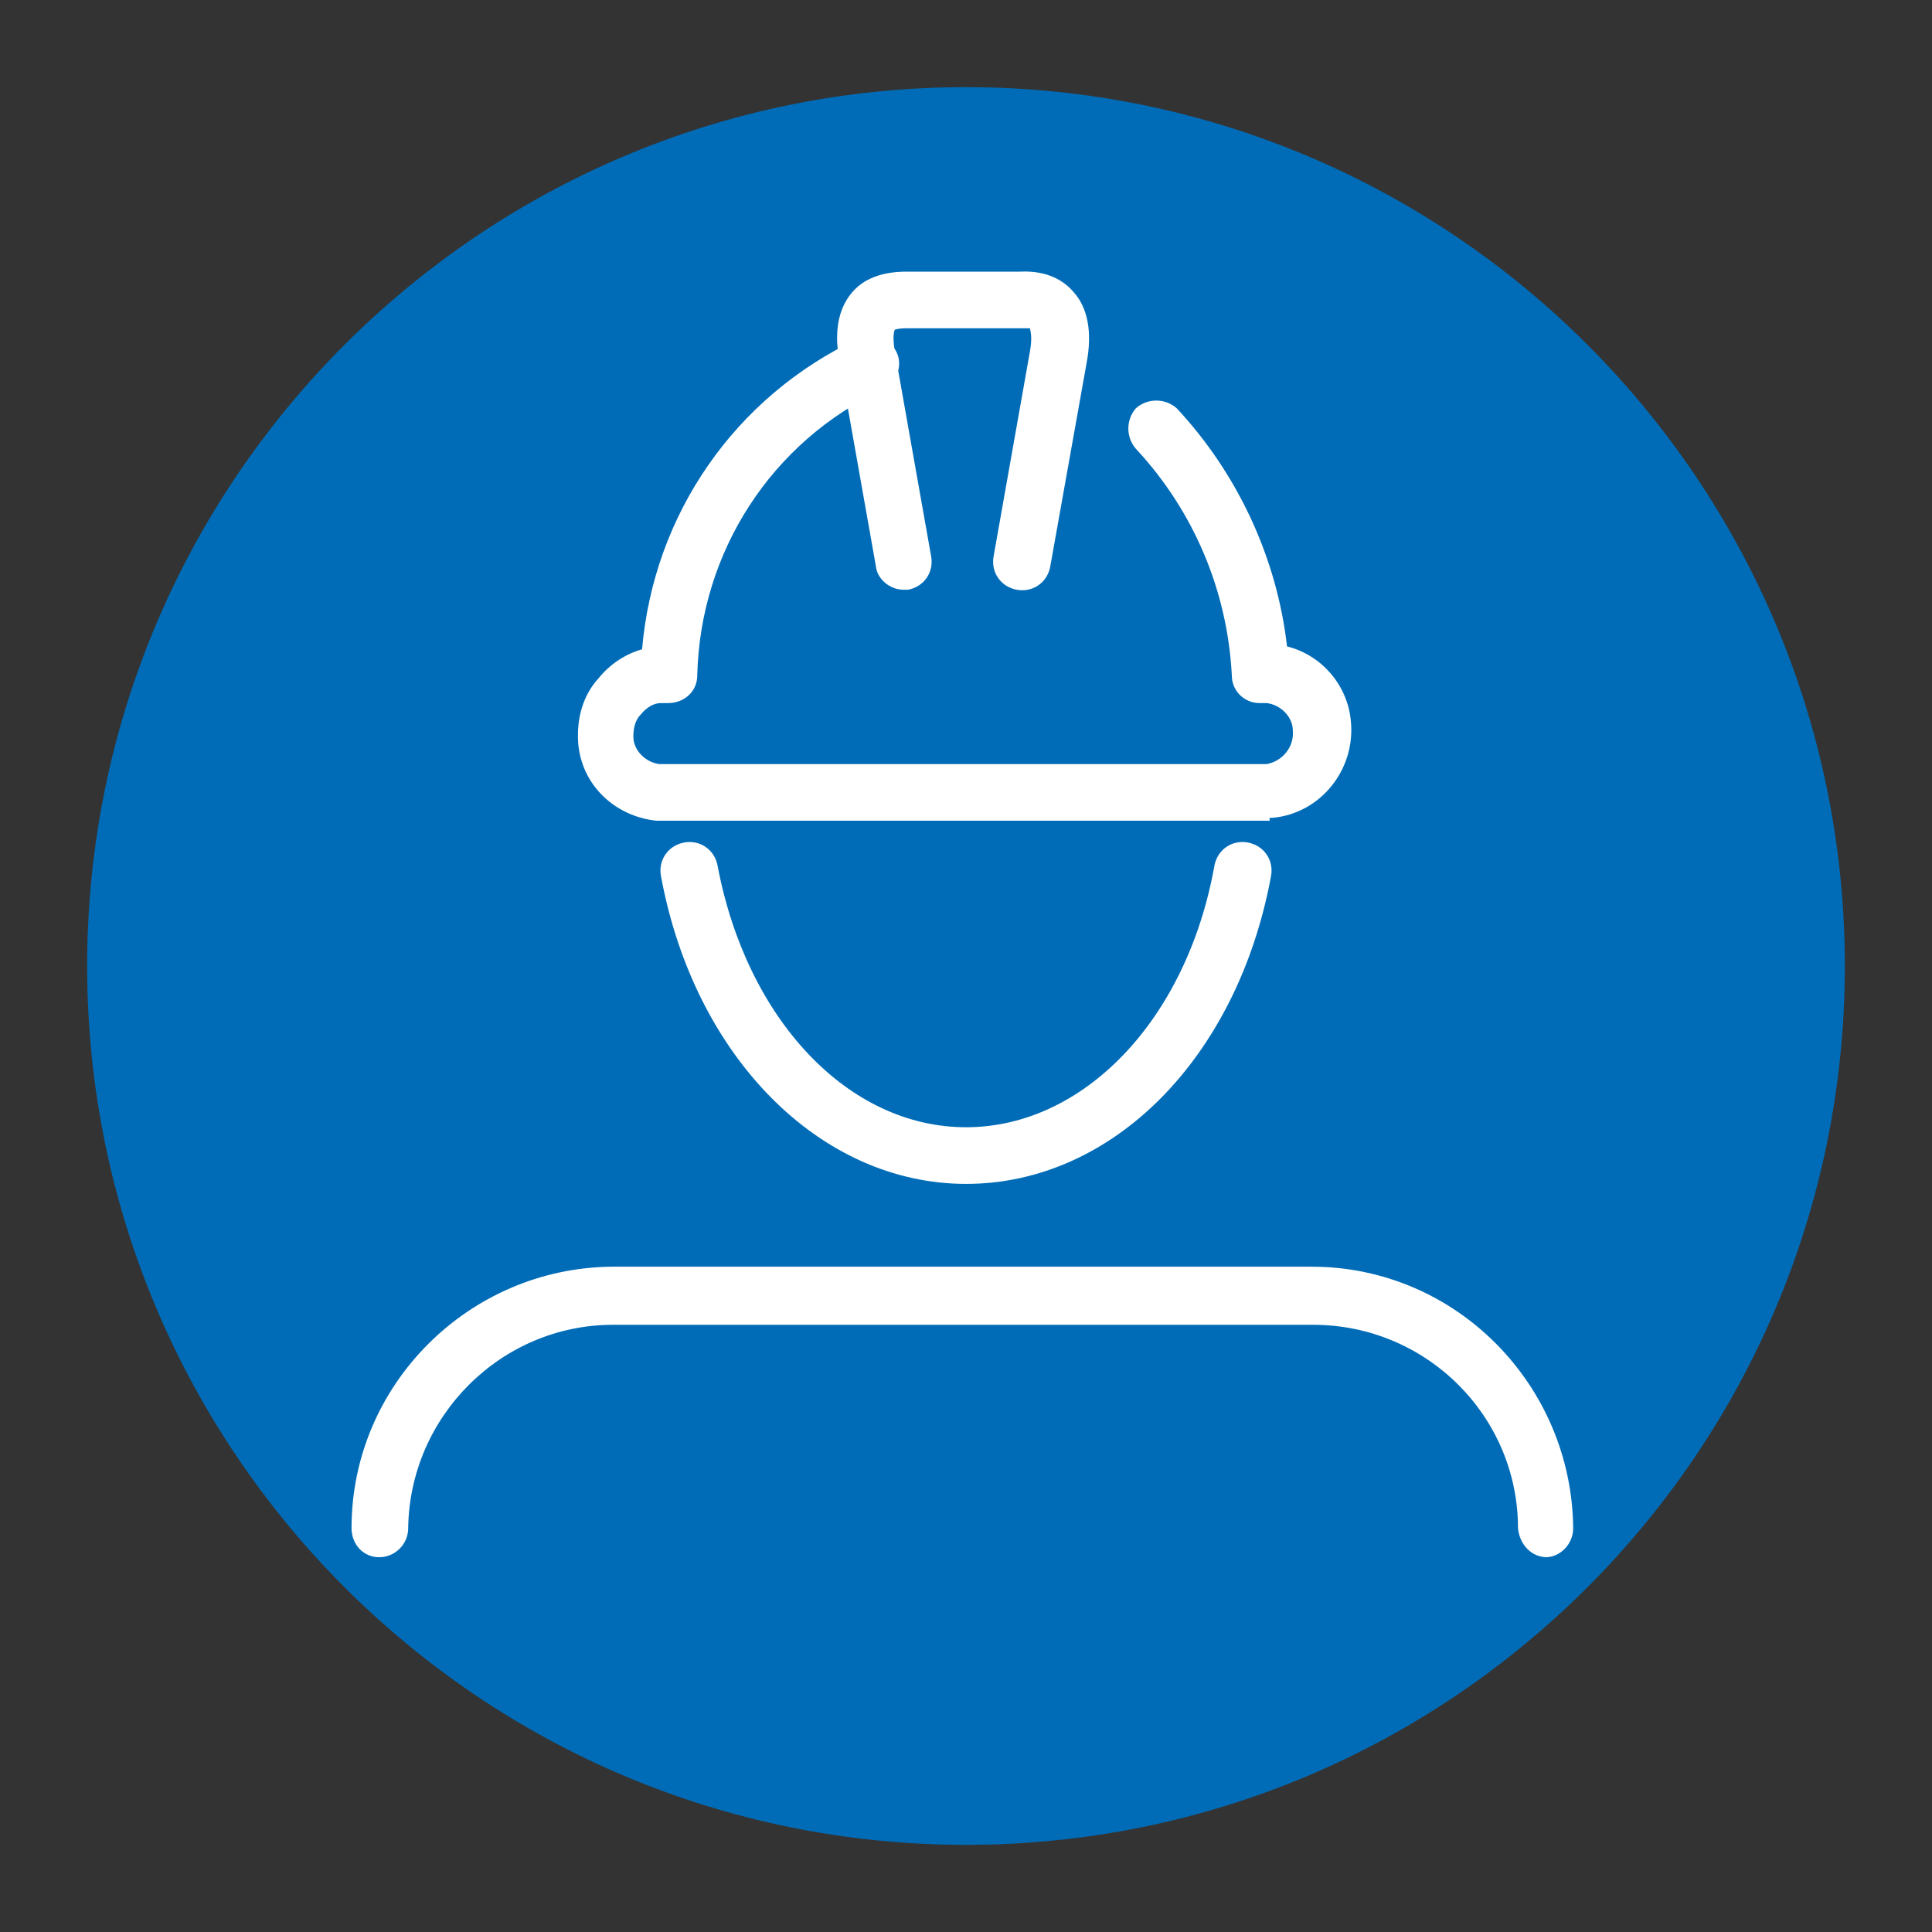
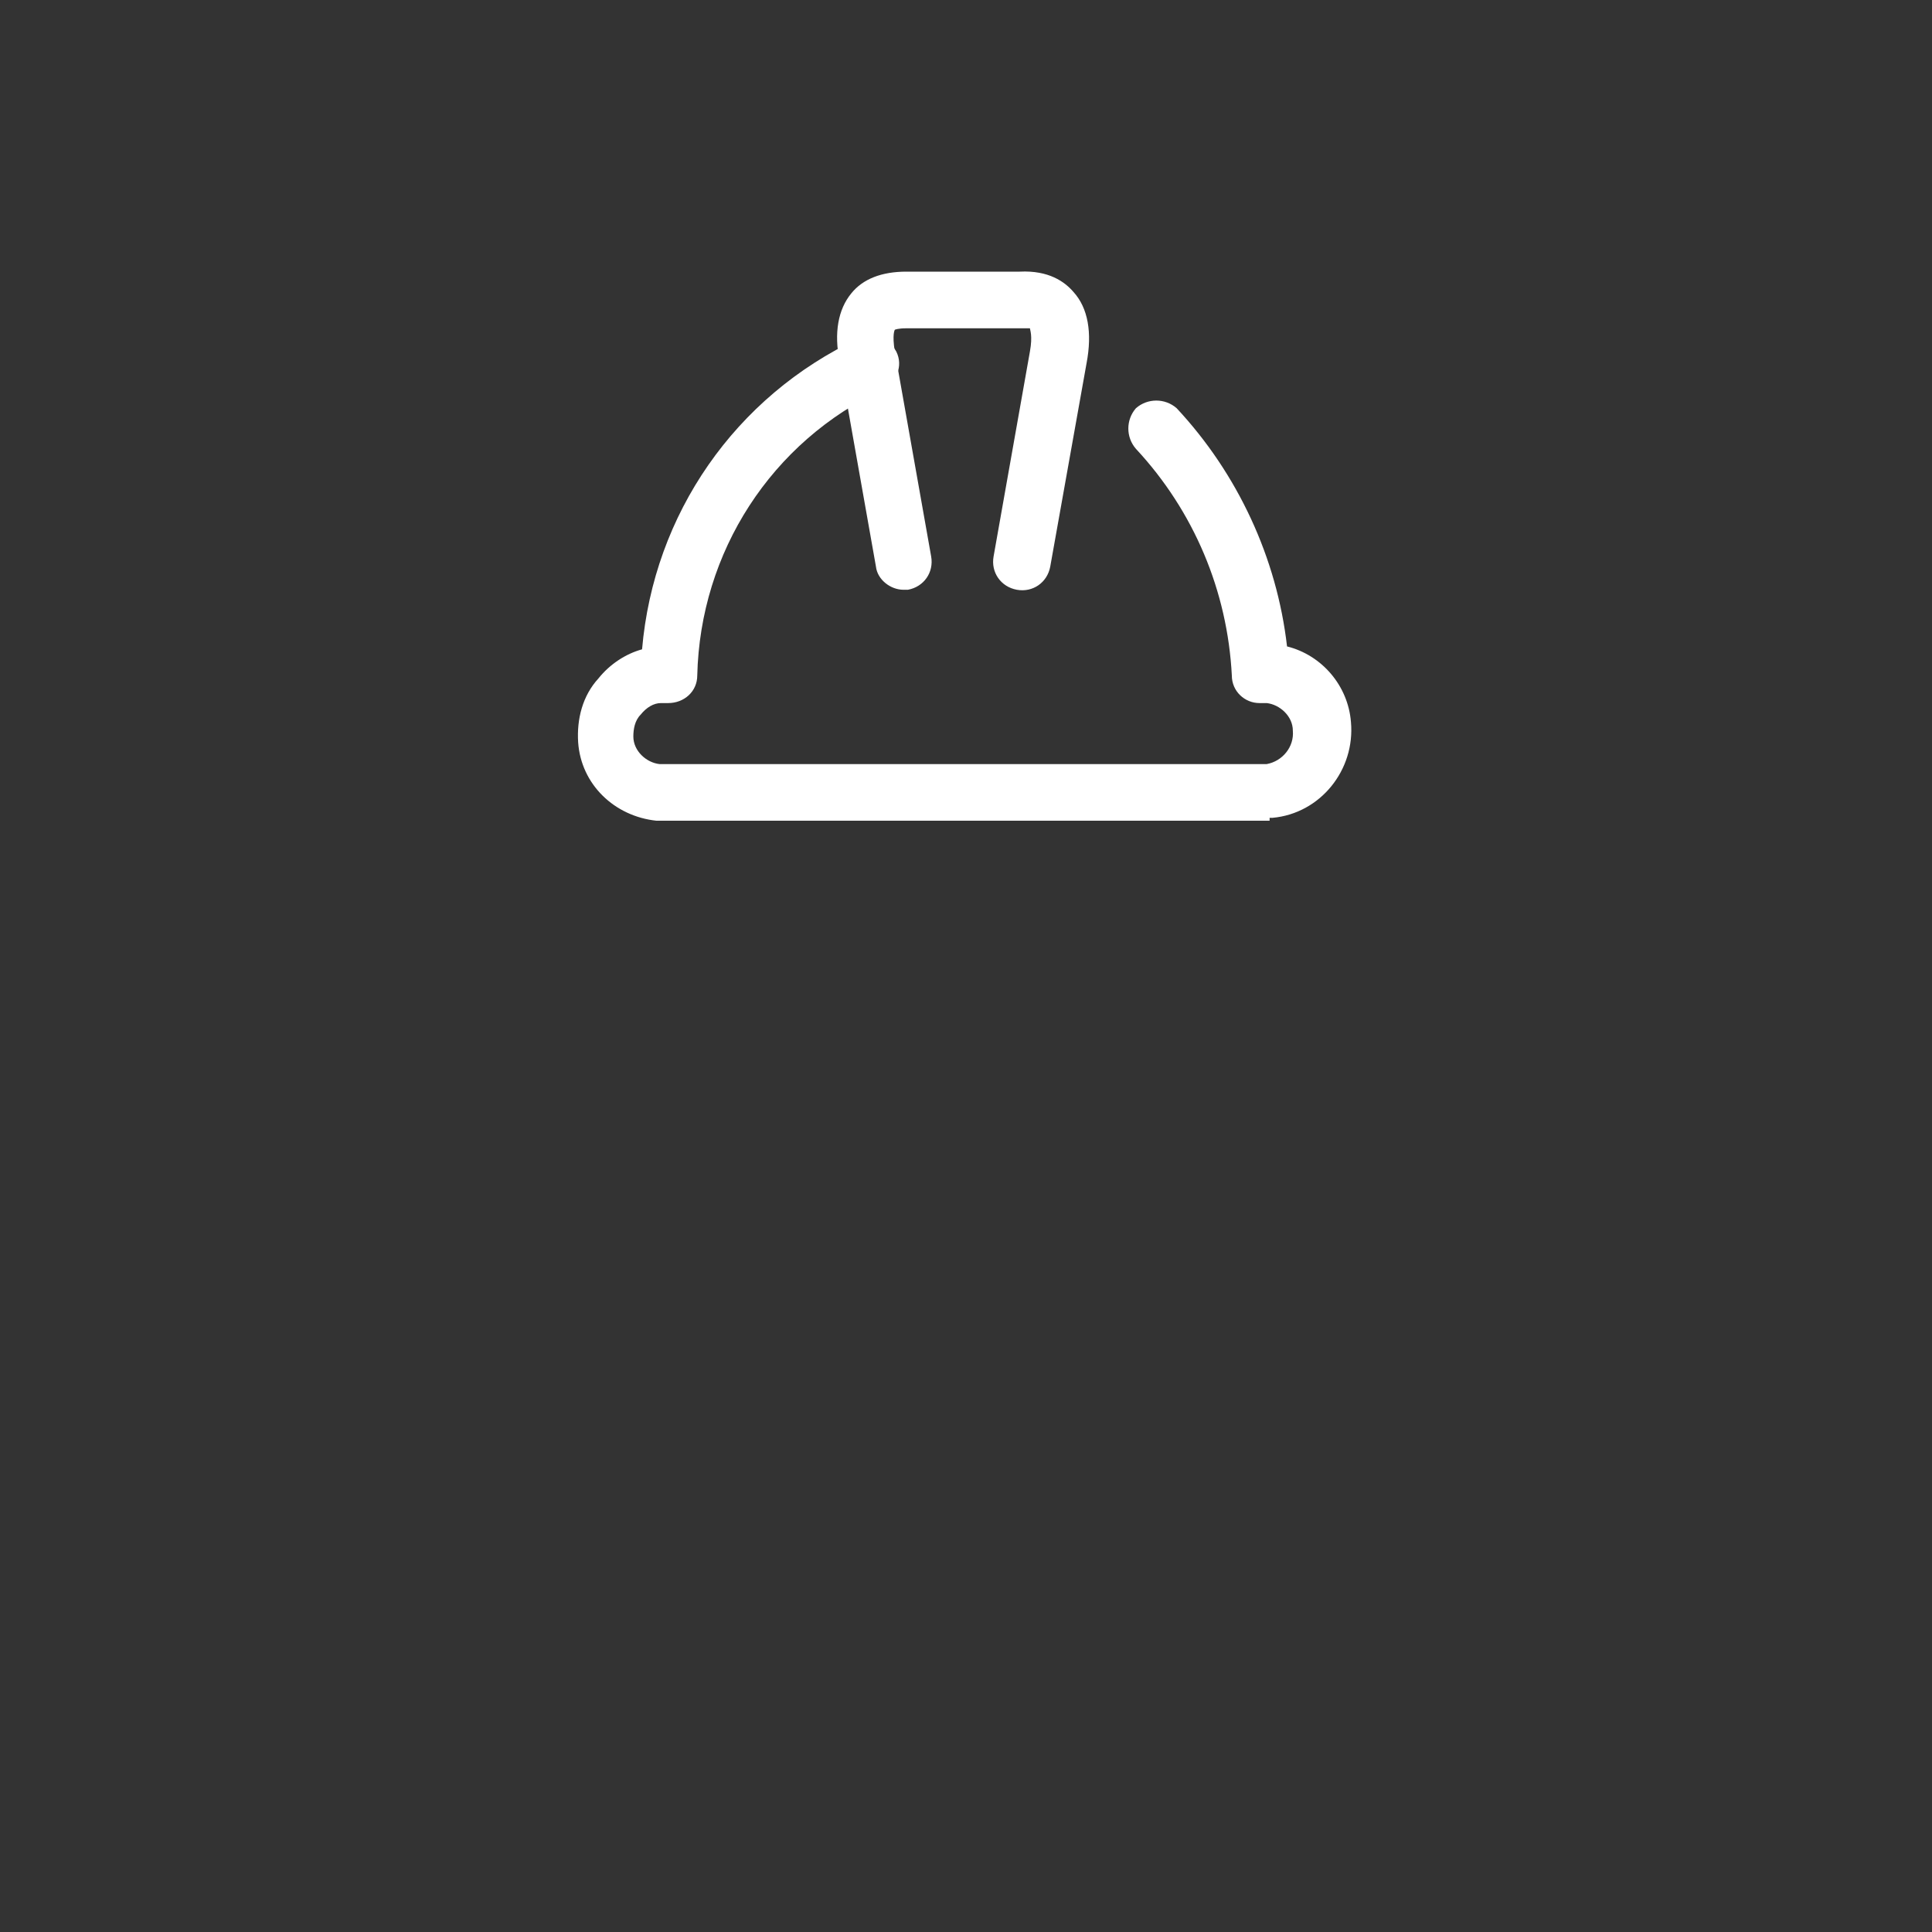
<svg xmlns="http://www.w3.org/2000/svg" id="Layer_1" version="1.1" viewBox="0 0 133 133">
  <rect x="0" y="0" width="133" height="133" fill="#333333" stroke="none" />
  <defs>
    <style>
      .st0 {
        fill: #fff;
      }

      .st1 {
        fill: #006cb7;
        fill-rule: evenodd;
      }
    </style>
  </defs>
-   <path class="st1" d="M6,66.5C6,33.1,33.1,6,66.5,6s60.5,27.1,60.5,60.5-27.1,60.5-60.5,60.5c-33.4,0-60.5-27.1-60.5-60.5Z" />
  <g>
-     <path class="st0" d="M106.5,107.2c-1.1,0-1.9-.9-2-2,0-7.7-6.3-14-14.1-14h-48.2c-7.7,0-14,6.3-14.1,14,0,1.1-.9,2-2,2h0c-1.1,0-1.9-.9-1.9-2,0-9.9,8.1-17.9,17.9-18h48.2c9.9,0,17.9,8.1,18,18,0,1.1-.9,2-1.9,2,0,0,0,0,0,0Z" />
-     <path class="st0" d="M66.5,81.5c-10,0-18.7-8.7-21-21.2-.2-1.1.5-2.1,1.6-2.3,1.1-.2,2.1.5,2.3,1.6,2,10.6,9,18,17.1,18s15.2-7.4,17.1-18c.2-1.1,1.2-1.8,2.3-1.6,1.1.2,1.8,1.2,1.6,2.3-2.3,12.5-10.9,21.2-21,21.2Z" />
    <path class="st0" d="M87.4,56.5h-42c0,0-.1,0-.2,0-2.9-.3-5.2-2.5-5.4-5.4-.1-1.6.3-3.2,1.4-4.4.8-1,1.9-1.7,3-2,.8-9.3,6.4-17.4,14.9-21.4,1-.5,2.1,0,2.6.9.5,1,0,2.1-.9,2.6-7.7,3.6-12.6,11.2-12.8,19.7,0,1.1-.9,1.9-2,1.9h-.5c-.5,0-1,.3-1.4.8-.4.4-.5,1-.5,1.5,0,1,.9,1.8,1.8,1.9h41.8c1.1-.2,1.9-1.2,1.8-2.3,0-1-.9-1.8-1.8-1.9h-.5c-1,0-1.9-.8-1.9-1.9-.3-5.8-2.6-11.3-6.6-15.6-.7-.8-.7-2,0-2.8.8-.7,2-.7,2.8,0,4.2,4.5,6.9,10.3,7.6,16.4,2.4.6,4.2,2.7,4.4,5.2.3,3.3-2.1,6.3-5.4,6.6,0,0-.1,0-.2,0Z" />
    <path class="st0" d="M62.2,40.6c-.9,0-1.8-.7-1.9-1.6l-2.5-14.1c-.4-2-.1-3.6.8-4.7.8-1,2.1-1.5,3.8-1.5h7.8c2-.1,3.1.7,3.7,1.4,1,1.1,1.3,2.8.9,4.9l-2.5,14c-.2,1.1-1.2,1.8-2.3,1.6-1.1-.2-1.8-1.2-1.6-2.3l2.5-14.1c.2-1.1,0-1.5,0-1.6h0s-.2,0-.6,0h-7.9c-.6,0-.8.1-.8.1h0s-.2.3,0,1.5l2.5,14.1c.2,1.1-.5,2.1-1.6,2.3-.1,0-.2,0-.3,0Z" />
  </g>
</svg>